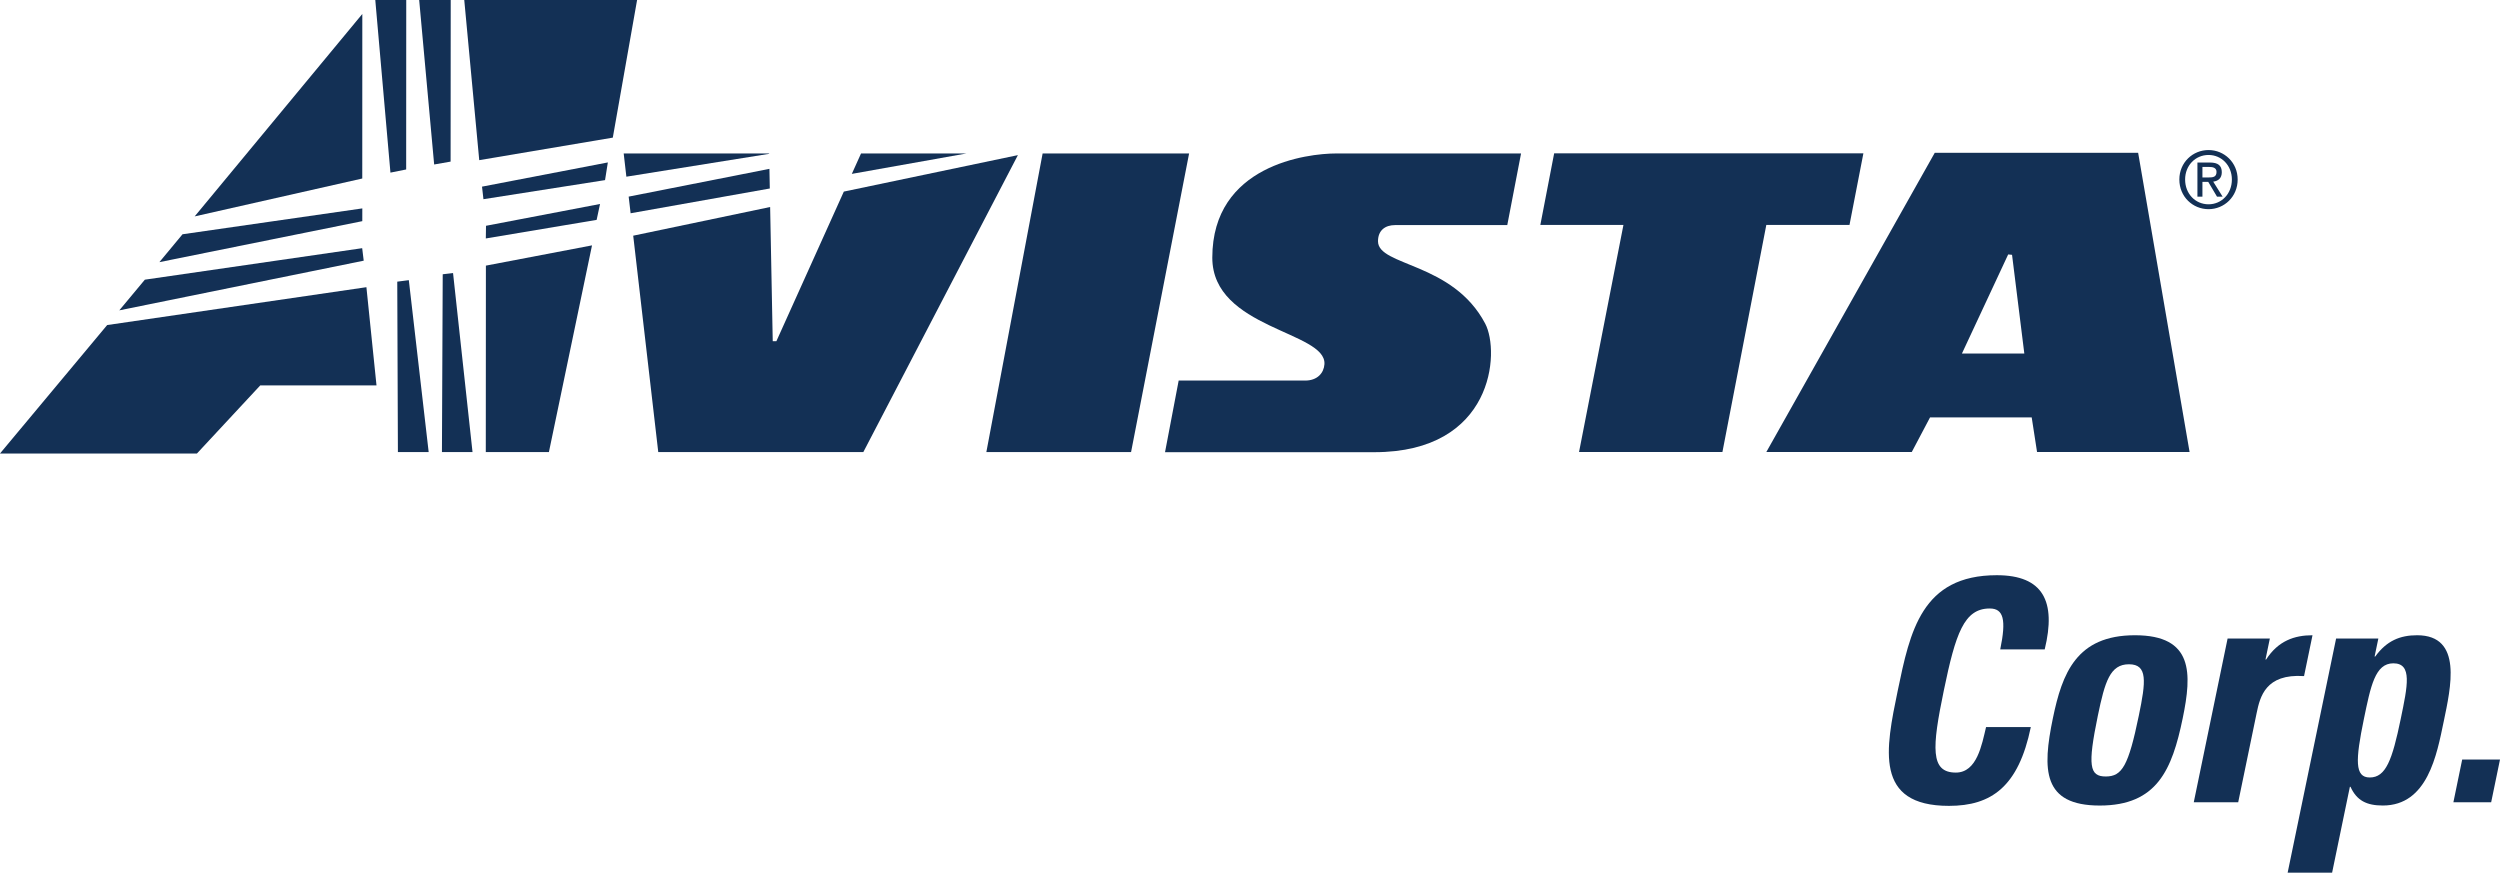
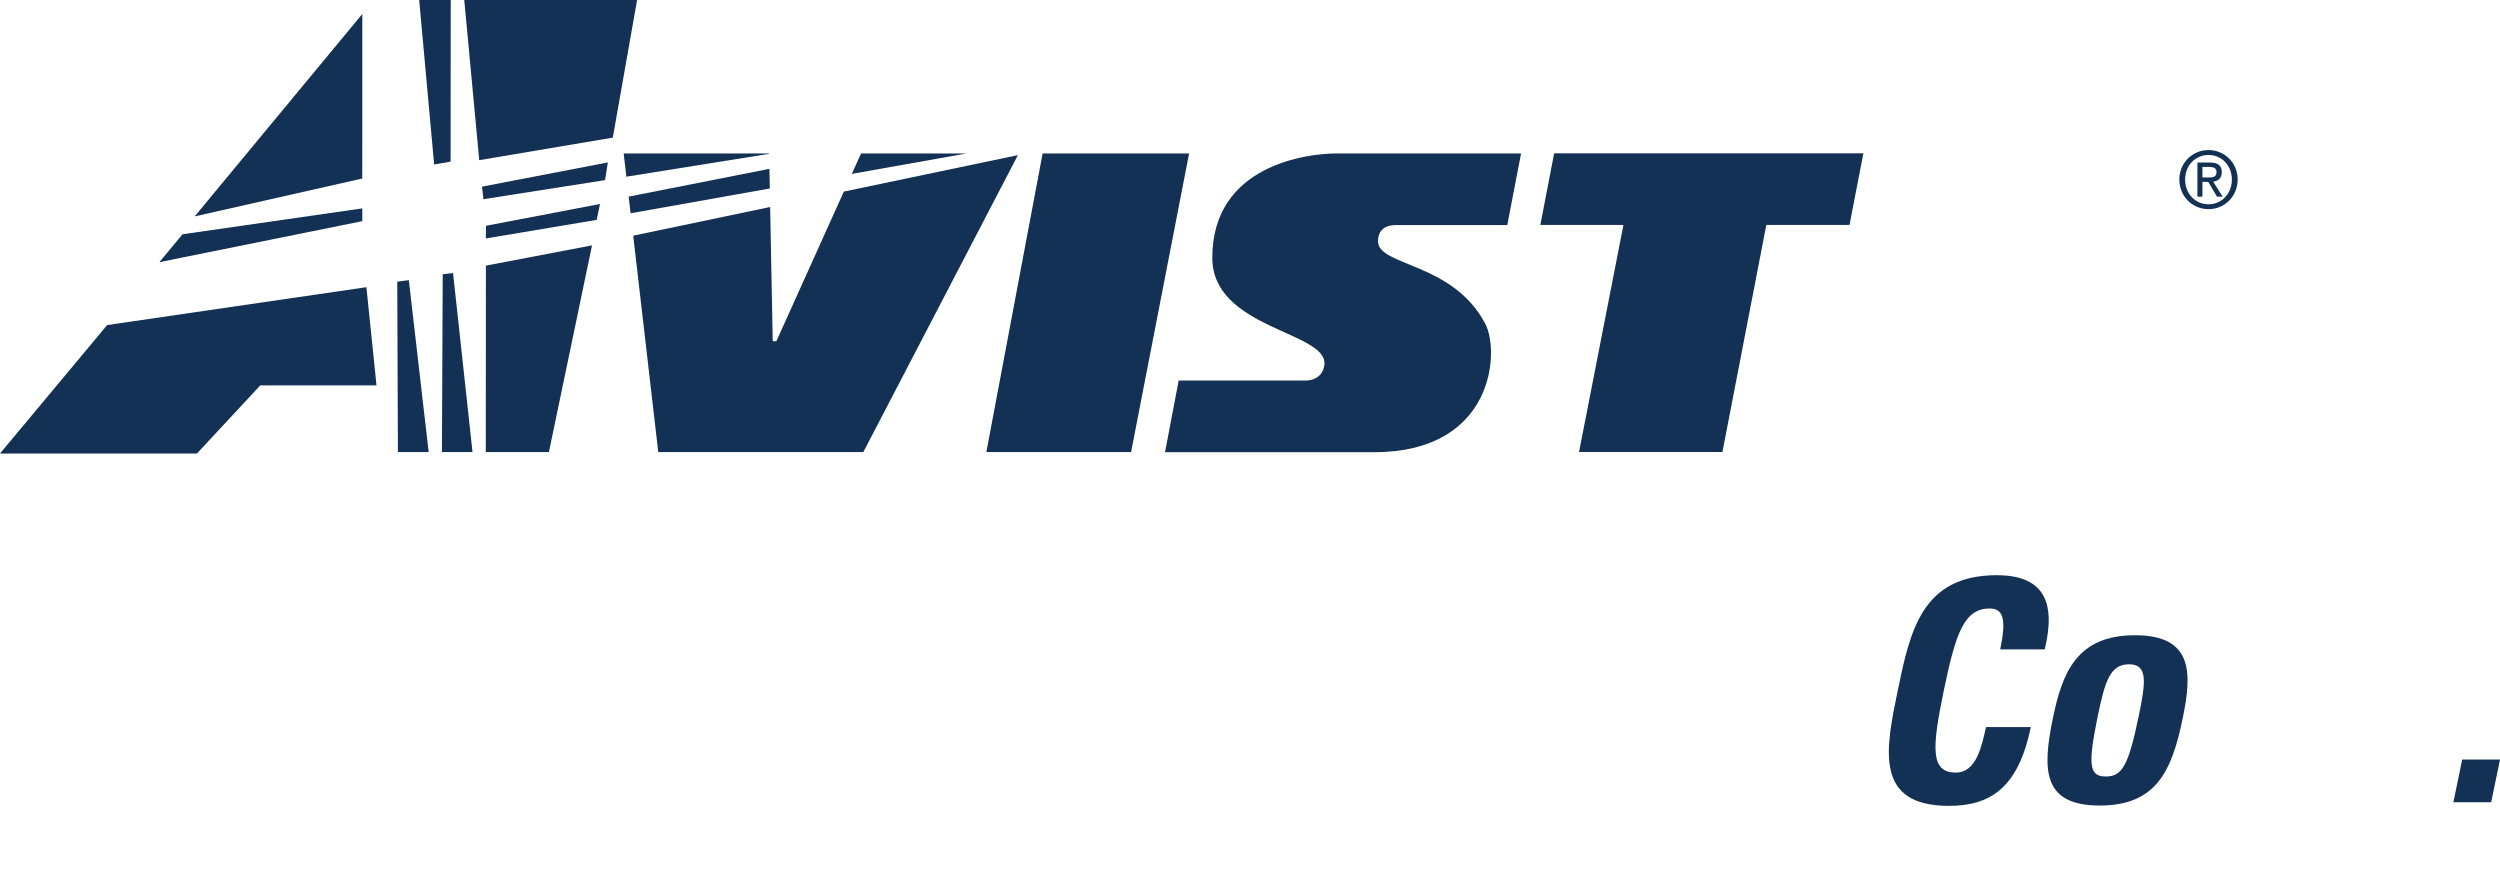
<svg xmlns="http://www.w3.org/2000/svg" width="365pt" height="127.41pt" viewBox="0 0 365 127.41" version="1.1">
  <defs>
    <clipPath id="clip1">
      <path d="M 333 92 L 358 92 L 358 127.41 L 333 127.41 Z M 333 92 " />
    </clipPath>
  </defs>
  <g id="surface1">
    <path style=" stroke:none;fill-rule:nonzero;fill:rgb(7.5%,18.799%,33.299%);fill-opacity:1;" d="M 170.094 66.02 L 200.656 66.02 C 218.059 66.02 219.027 51.406 216.84 47.25 C 212.102 38.246 201.188 38.887 201.188 35.223 C 201.188 33.633 202.234 32.863 203.68 32.863 L 220.062 32.863 L 222.074 22.406 L 195.082 22.406 C 190.883 22.406 176.996 24.082 176.996 37.621 C 176.996 48.016 193.715 48.371 193.367 53.188 C 193.277 54.465 192.328 55.562 190.559 55.562 L 172.086 55.562 L 170.094 66.02 " />
    <path style=" stroke:none;fill-rule:nonzero;fill:rgb(7.5%,18.799%,33.299%);fill-opacity:1;" d="M 69.969 23.383 L 89.469 20.094 L 93.016 -0.004 L 67.781 -0.004 L 69.969 23.383 " />
    <path style=" stroke:none;fill-rule:nonzero;fill:rgb(7.5%,18.799%,33.299%);fill-opacity:1;" d="M 88.746 23.715 L 70.375 27.25 L 70.582 29.082 L 88.336 26.297 L 88.746 23.715 " />
    <path style=" stroke:none;fill-rule:nonzero;fill:rgb(7.5%,18.799%,33.299%);fill-opacity:1;" d="M 87.605 29.781 L 70.957 32.965 L 70.93 34.816 L 87.109 32.102 L 87.605 29.781 " />
    <path style=" stroke:none;fill-rule:nonzero;fill:rgb(7.5%,18.799%,33.299%);fill-opacity:1;" d="M 59.688 40.902 L 58 41.121 L 58.094 66 L 62.586 66 L 59.688 40.902 " />
    <path style=" stroke:none;fill-rule:nonzero;fill:rgb(7.5%,18.799%,33.299%);fill-opacity:1;" d="M 64.637 40.043 L 64.523 66 L 68.988 66 L 66.145 39.867 L 64.637 40.043 " />
    <path style=" stroke:none;fill-rule:nonzero;fill:rgb(7.5%,18.799%,33.299%);fill-opacity:1;" d="M 65.805 -0.004 L 61.199 -0.004 L 63.387 24.016 L 65.789 23.594 L 65.805 -0.004 " />
-     <path style=" stroke:none;fill-rule:nonzero;fill:rgb(7.5%,18.799%,33.299%);fill-opacity:1;" d="M 52.879 36.234 L 21.148 40.832 L 17.418 45.312 L 53.102 38.059 L 52.879 36.234 " />
    <path style=" stroke:none;fill-rule:nonzero;fill:rgb(7.5%,18.799%,33.299%);fill-opacity:1;" d="M 70.941 38.781 L 70.926 66 L 80.141 66 L 86.434 35.824 L 70.941 38.781 " />
-     <path style=" stroke:none;fill-rule:nonzero;fill:rgb(7.5%,18.799%,33.299%);fill-opacity:1;" d="M 54.793 0 L 54.859 0.77 L 57.004 25.203 L 59.301 24.742 L 59.312 0 L 54.793 0 " />
    <path style=" stroke:none;fill-rule:nonzero;fill:rgb(7.5%,18.799%,33.299%);fill-opacity:1;" d="M 53.496 41.93 L 15.648 47.457 L 0 66.211 L 28.754 66.211 L 38 56.266 L 54.969 56.266 L 53.496 41.93 " />
    <path style=" stroke:none;fill-rule:nonzero;fill:rgb(7.5%,18.799%,33.299%);fill-opacity:1;" d="M 52.891 26.062 L 52.898 2.039 L 28.422 31.594 Z M 52.891 26.062 " />
    <path style=" stroke:none;fill-rule:nonzero;fill:rgb(7.5%,18.799%,33.299%);fill-opacity:1;" d="M 52.898 30.426 L 26.648 34.203 L 23.27 38.273 L 52.895 32.289 L 52.898 30.426 " />
    <path style=" stroke:none;fill-rule:nonzero;fill:rgb(7.5%,18.799%,33.299%);fill-opacity:1;" d="M 144.008 66 L 165.137 66 L 173.609 22.406 L 152.223 22.406 L 144.008 66 " />
    <path style=" stroke:none;fill-rule:nonzero;fill:rgb(7.5%,18.799%,33.299%);fill-opacity:1;" d="M 272.055 22.391 L 226.906 22.391 L 224.891 32.836 L 237.023 32.836 L 230.539 65.996 L 251.473 65.996 L 257.883 32.836 L 270.027 32.836 L 272.055 22.391 " />
-     <path style=" stroke:none;fill-rule:nonzero;fill:rgb(7.5%,18.799%,33.299%);fill-opacity:1;" d="M 286.441 51.617 L 293.195 37.148 L 293.758 37.203 L 295.551 51.617 Z M 297.41 65.996 L 319.68 65.996 L 312.168 22.305 L 282.477 22.305 L 257.883 65.996 L 279.117 65.996 L 281.785 60.945 L 296.629 60.945 L 297.41 65.996 " />
    <path style=" stroke:none;fill-rule:nonzero;fill:rgb(7.5%,18.799%,33.299%);fill-opacity:1;" d="M 125.711 22.406 L 124.367 25.387 L 141.102 22.406 Z M 125.711 22.406 " />
    <path style=" stroke:none;fill-rule:nonzero;fill:rgb(7.5%,18.799%,33.299%);fill-opacity:1;" d="M 123.199 27.973 L 113.352 49.816 L 112.82 49.816 L 112.441 30.223 L 92.449 34.41 L 96.105 66 L 126.047 66 L 148.613 22.648 L 123.199 27.973 " />
    <path style=" stroke:none;fill-rule:nonzero;fill:rgb(7.5%,18.799%,33.299%);fill-opacity:1;" d="M 91.059 22.406 L 91.449 25.797 L 112.297 22.457 L 112.297 22.406 L 91.059 22.406 " />
    <path style=" stroke:none;fill-rule:nonzero;fill:rgb(7.5%,18.799%,33.299%);fill-opacity:1;" d="M 91.785 28.707 L 92.07 31.137 L 112.391 27.52 L 112.336 24.652 L 91.785 28.707 " />
    <path style=" stroke:none;fill-rule:nonzero;fill:rgb(7.5%,18.799%,33.299%);fill-opacity:1;" d="M 277.074 100.816 C 278.863 92.188 280.559 83.98 291.531 83.98 C 298.312 83.98 300.234 87.809 298.527 94.809 L 292.035 94.809 C 292.934 90.465 292.52 88.84 290.504 88.84 C 286.758 88.84 285.523 92.453 283.797 100.816 C 282.062 109.184 281.805 112.797 285.551 112.797 C 288.641 112.797 289.348 108.73 289.965 106.152 L 296.5 106.152 C 294.699 114.863 290.746 117.656 284.543 117.656 C 273.59 117.656 275.305 109.359 277.074 100.816 " />
    <path style=" stroke:none;fill-rule:nonzero;fill:rgb(7.5%,18.799%,33.299%);fill-opacity:1;" d="M 306.562 117.609 C 314.938 117.609 317.125 112.367 318.676 104.867 C 320.031 98.312 320.262 92.746 311.703 92.746 C 303.148 92.746 301.074 98.312 299.719 104.867 C 298.168 112.367 298.188 117.609 306.562 117.609 M 307.441 113.367 C 305.051 113.367 304.777 111.801 306.285 104.488 C 307.32 99.5 308.07 96.984 310.828 96.984 C 313.586 96.984 313.301 99.5 312.266 104.488 C 310.754 111.801 309.836 113.367 307.441 113.367 " />
-     <path style=" stroke:none;fill-rule:nonzero;fill:rgb(7.5%,18.799%,33.299%);fill-opacity:1;" d="M 331.398 93.223 L 330.762 96.289 L 330.855 96.289 C 332.617 93.551 335 92.746 337.625 92.746 L 336.391 98.711 C 330.754 98.332 329.961 101.746 329.469 104.113 L 326.777 117.133 L 320.289 117.133 L 325.23 93.223 L 331.398 93.223 " />
    <g clip-path="url(#clip1)" clip-rule="nonzero">
-       <path style=" stroke:none;fill-rule:nonzero;fill:rgb(7.5%,18.799%,33.299%);fill-opacity:1;" d="M 341.07 93.227 L 333.996 127.41 L 340.488 127.41 L 343.082 114.875 L 343.176 114.875 C 344.086 116.898 345.551 117.605 347.895 117.605 C 354.43 117.605 355.773 110.195 356.777 105.367 C 357.805 100.395 359.613 92.746 352.895 92.746 C 350.414 92.746 348.453 93.547 346.785 95.852 L 346.691 95.852 L 347.238 93.227 Z M 345.984 113.512 C 343.777 113.512 343.887 111 345.125 104.984 C 346.125 100.156 346.766 96.844 349.43 96.844 C 352.234 96.844 351.5 100.156 350.512 104.938 C 349.262 111 348.328 113.512 345.984 113.512 " />
-     </g>
+       </g>
    <path style=" stroke:none;fill-rule:nonzero;fill:rgb(7.5%,18.799%,33.299%);fill-opacity:1;" d="M 365 110.891 L 363.711 117.129 L 358.195 117.129 L 359.48 110.891 L 365 110.891 " />
    <path style=" stroke:none;fill-rule:nonzero;fill:rgb(7.5%,18.799%,33.299%);fill-opacity:1;" d="M 321.555 25.91 L 321.555 24.375 L 322.559 24.375 C 323.066 24.375 323.613 24.484 323.613 25.102 C 323.613 25.867 323.059 25.91 322.434 25.91 Z M 321.555 26.551 L 322.402 26.551 L 323.684 28.715 L 324.504 28.715 L 323.129 26.52 C 323.84 26.43 324.383 26.035 324.383 25.145 C 324.383 24.164 323.816 23.73 322.664 23.73 L 320.824 23.73 L 320.824 28.715 L 321.555 28.715 Z M 322.449 30.539 C 324.738 30.539 326.699 28.715 326.699 26.207 C 326.699 23.73 324.738 21.906 322.449 21.906 C 320.137 21.906 318.184 23.73 318.184 26.207 C 318.184 28.715 320.137 30.539 322.449 30.539 M 319.027 26.207 C 319.027 24.164 320.523 22.625 322.449 22.625 C 324.348 22.625 325.855 24.164 325.855 26.207 C 325.855 28.293 324.348 29.828 322.449 29.828 C 320.523 29.828 319.027 28.293 319.027 26.207 " />
  </g>
</svg>